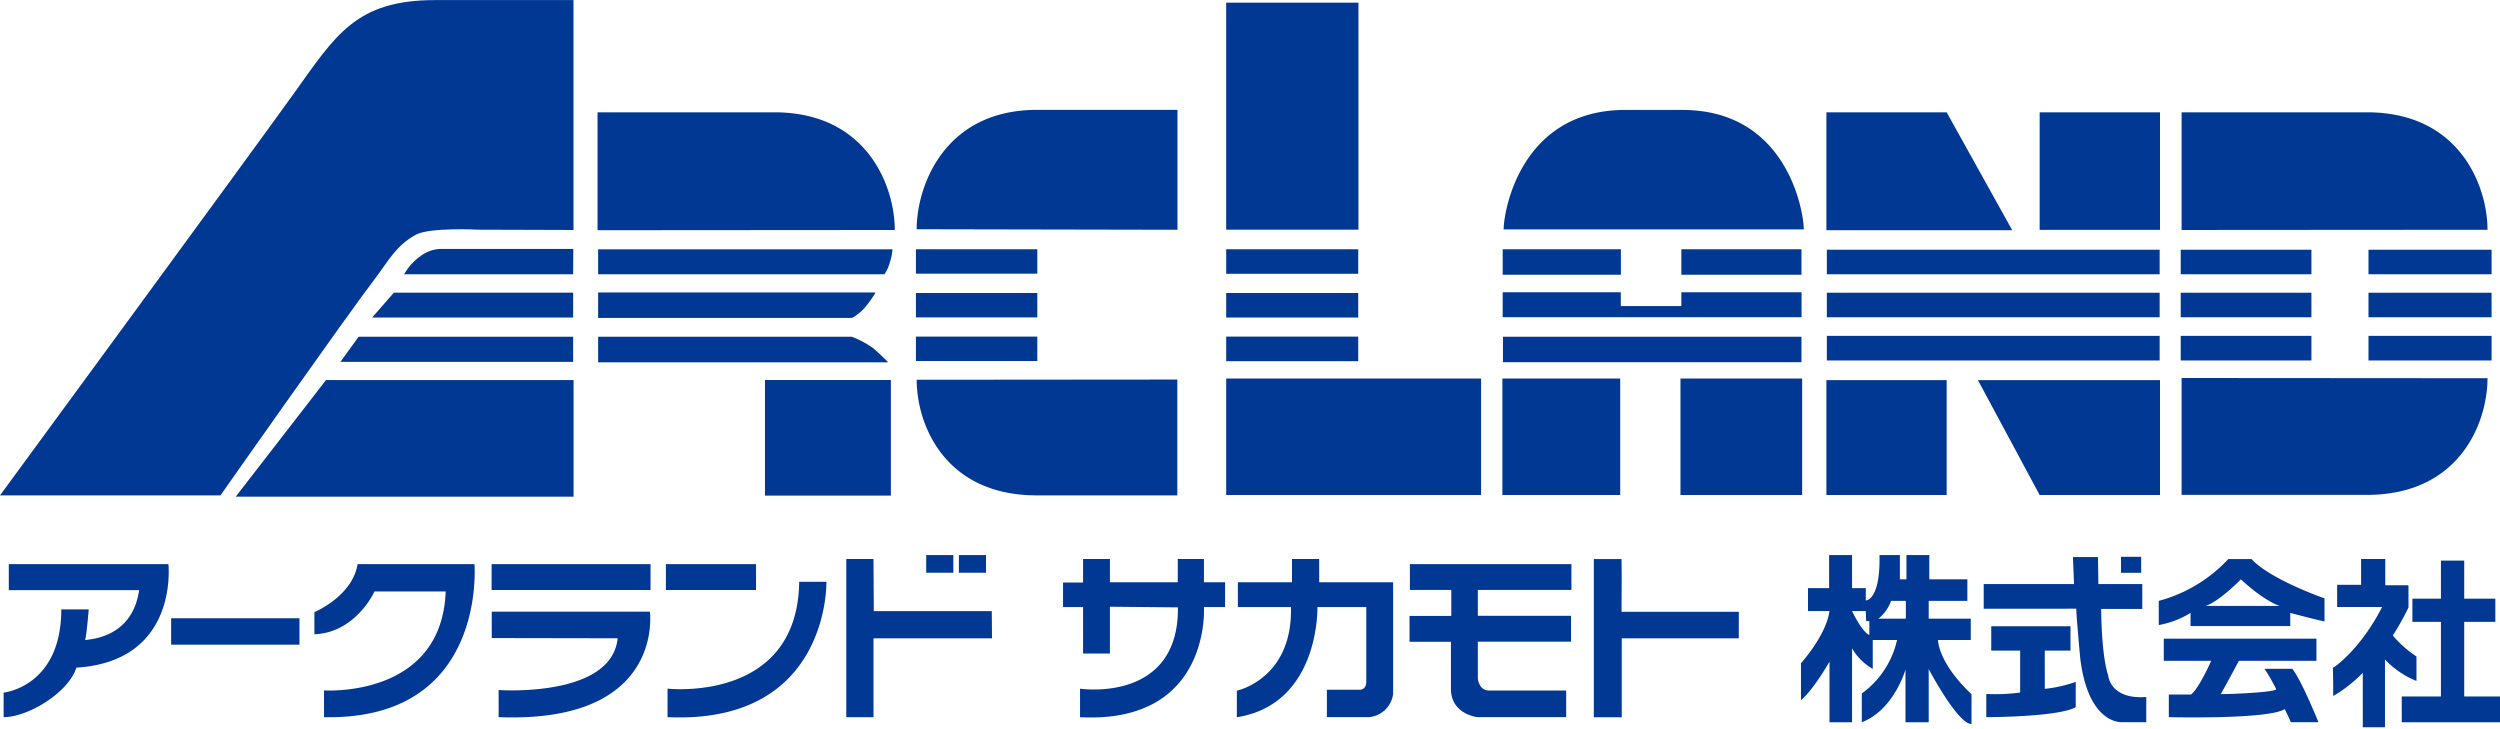
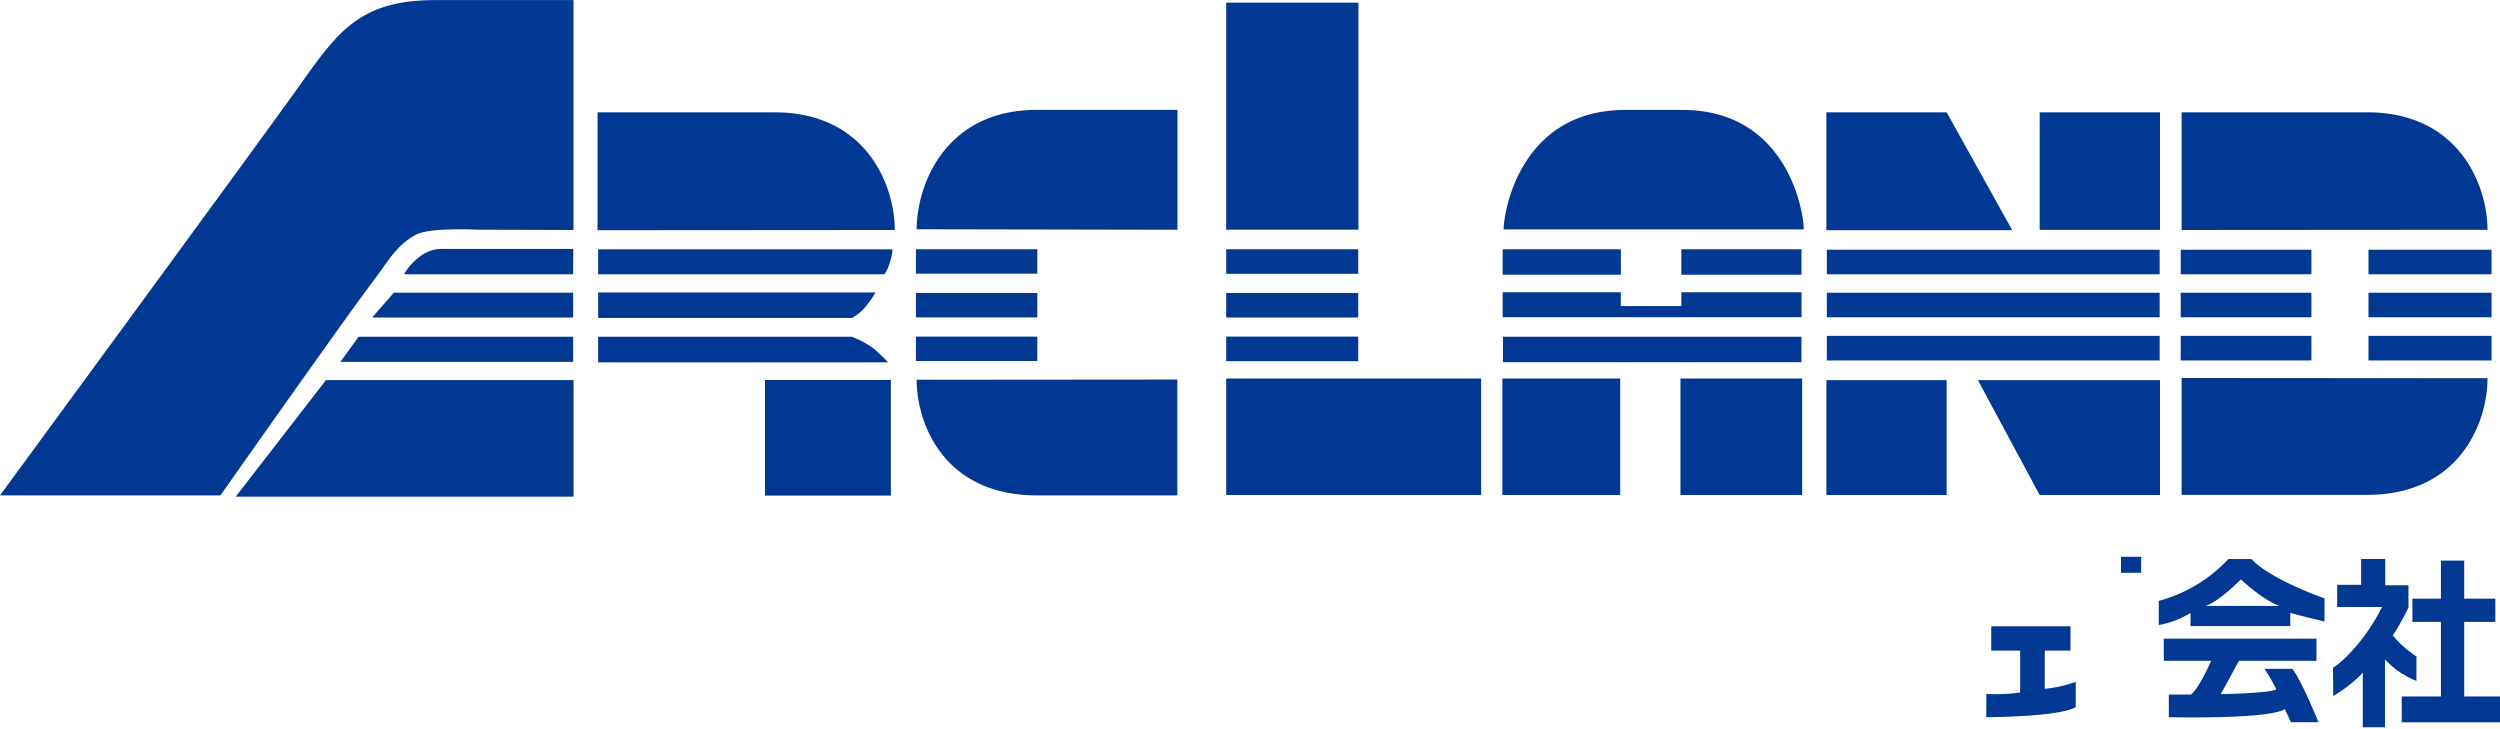
<svg xmlns="http://www.w3.org/2000/svg" height="729" viewBox="0 0 338.18 98.59" width="2500">
  <g fill="#003894">
-     <path d="m1.19 76.3h21.59s1.47 13.15-12.45 14c-1.06 3.38-6.54 6.7-9.84 6.7v-3.32s7.8-.78 7.8-11.26h3.71s-.28 3.52-.49 4.15c1.06-.14 6.4-.49 7.31-6.75h-17.63zm21.96 7.32h17.36v3.57h-17.36zm19.38 2.17v-3s5.14-2.13 5.84-6.49h15.81s1.76 21.17-20.35 20.7v-3.62s15.92 1.09 16.46-13.38h-9.63s-2.5 5.56-8.13 5.79zm23.97-9.49h21.5v3.5h-21.5zm.02 10v-3.57h21.39s2.09 15.15-20.46 14.27v-3.67s15.29 1.09 16.1-7zm23.56-10h12.19v3.5h-12.19zm.22 20.7v-3.86s17.58 2 17.81-14.45h3.68s.48 19.31-21.49 18.31zm24.18-21.39v21.4h3.68v-10.67h16.03l-.03-3.68h-15.96l-.04-7.05zm10.81-.54h3.67v2.39h-3.67zm4.42 0h3.67v2.39h-3.67zm20.43 6.99v6.33h-3.63v-6.28h-2.71v-3.32h2.71v-3.18h3.63v3.14h9.18v-3.14h3.54v3.14h2.86v3.36h-2.86s1 15.81-16.76 14.9v-3.86s13.37 2 13.24-11zm17.31.05v-3.36h7.32v-3.14h3.68v3.14h10v15.13a3.61 3.61 0 0 1 -3.33 3.12h-5.63v-3.71h4.51s.82 0 .82-1.09v-10.09h-6.61s.35 13.13-10.9 14.9v-3.59s7.57-1.59 7.32-11.31zm28.82 4.7h-5.6v-3.5h5.65v-3.52h-5.6v-3.49h21.85v3.49h-12.66v3.5h12.61v3.5h-12.61v5s.13 1.61 1.54 1.61h10.41v3.6h-12s-3.59-.37-3.59-3.84zm23.11-.47v10.67h-3.78v-21.4h3.75l.02 2.25-.02 4.89h15.86v3.59zm28.1-3.69h-2.91v-3.1h2.86v-4.48h3.1v4.48h1.86v1.67s2 0 1.85-6.15h2.76v3.29h.89v-3.29h3.09v3.29h5.15v2.91h-5.23v2.41h5.69v2.88h-4.43s-.05 3 4.53 7.34v4s-1.37.69-5.79-7.4v7.19h-3.14v-7.13s-1.54 5.45-5.91 7.13v-3.89a12.24 12.24 0 0 0 4.77-7.24h-3.29v3.91a7.63 7.63 0 0 1 -2.8-2.78v10h-3.05v-8.2s-2.19 3.84-3.86 5.21v-5s3.38-3.7 3.86-7.05zm4.91 0h-1.86s1.32 2.8 2.34 3.24v-1.89h-.43zm3.42-1.38a5.41 5.41 0 0 1 -1.72 2.41h3.72v-2.41zm23.65 1.06h-11.12v-3.33h12.22l-.15-3.66h3.39l.05 3.66h5.94v3.36h-5.56s0 6.14.95 9c0 0 .24 3.29 5.15 2.91v3.41h-3.22s-4.63.46-5.72-8.72c-.7-7.73-.5-6.64-.5-6.64z" />
    <path d="m286.91 75.31h2.73v2.16h-2.73zm-10.31 12.69h3.48v-3.3h-10.72v3.3h3.91v5.67a25 25 0 0 1 -4.58.19v3.14s9.72 0 12.1-1.35v-3.42a18.26 18.26 0 0 1 -4.19.94zm37.84-7.07v3.13c-1.77-.4-4.63-1.16-4.63-1.16v1.78h-13.49v-1.78a12.44 12.44 0 0 1 -4.3 1.64v-3.27a19.85 19.85 0 0 0 9.41-5.66h3.13c2.59 2.8 9.88 5.32 9.88 5.32zm-11.31-2.57s-2.93 3-4.77 3.59h10s-1.96-.57-5.23-3.59zm-.27 11.02h10.49v-3h-20.65v3h6.41s-1.64 3.75-2.73 4.56h-3v3.06s13.43.34 15.68-1.09c.55 1.09.82 1.77.82 1.77h3.74s-2.31-5.72-3.54-7.22h-3.75a27.68 27.68 0 0 1 1.57 2.73c.13.47-7 .74-7.49.68.74-1.29 2.45-4.49 2.45-4.49zm16.76 1.62a18.65 18.65 0 0 1 -4 3.14c0-3.23-.07-3.93 0-3.86s3.73-2.5 6.61-8.18h-6.08v-3h3.24v-3.49h3.27v3.55h3.14v3a34.76 34.76 0 0 1 -2.12 3.79 14.63 14.63 0 0 0 3.2 2.84v3.31a12 12 0 0 1 -4.26-2.9v9.17h-3z" />
    <path d="m330.19 94.2v-10.09h-3.86v-3.14h3.86v-5.15h3.15v5.15h4.21v3.14h-4.21v10.09h4.84v3.49h-13.29v-3.49zm-35.08-63.1v-15.92h25.08c12.61 0 16.3 10.08 16.3 15.89zm-214.28.03v-15.95h23.91c12.6 0 16.3 10.08 16.3 15.92zm78.45-.06v-16.22h-19c-12.61 0-16.28 10.41-16.28 16.15zm-.02 20.26v15.67h-19c-12.59 0-16.26-9.73-16.26-15.64zm135.85-.21v15.81h25.08c12.61 0 16.3-9.87 16.3-15.78zm-47.99-17.35h45.02v3.32h-45.02zm0 5.82h45.02v3.32h-45.02zm0 5.83h45.02v3.33h-45.02zm47.87-11.65h17.68v3.32h-17.68zm0 5.82h17.68v3.32h-17.68zm0 5.83h17.68v3.33h-17.68zm25.4-11.65h16.65v3.32h-16.65zm0 5.82h16.65v3.32h-16.65zm0 5.83h16.65v3.33h-16.65zm-154.52-11.71h17.86v3.32h-17.86zm0 5.91h17.86v3.32h-17.86zm0 5.9h17.86v3.33h-17.86zm-41.97-11.81h16.42v3.3h-16.42zm0 5.91h16.42v3.3h-16.42zm0 5.9h16.42v3.3h-16.42zm-46.37-8.43h-22.86a7.39 7.39 0 0 1 2.18-2.43 4.78 4.78 0 0 1 2.7-1h18zm0 5.85h-27.19l2.94-3.36h24.25zm0 6h-31.48l2.46-3.4h29.02zm42.82-13.4a5.18 5.18 0 0 1 -.71 1.55h-38.73v-3.37h39.82a7.29 7.29 0 0 1 -.38 1.82zm-3.29 5.97a6.12 6.12 0 0 1 -1.82 1.49h-34.33v-3.45h37.53a13.84 13.84 0 0 1 -1.38 1.96zm1.05 5.57a13.22 13.22 0 0 0 -2.87-1.54h-34.33v3.46h39.23a27.05 27.05 0 0 0 -2.03-1.92zm85.16-13.37h15.99v3.44h-15.99zm24.17 0h16.25v3.44h-16.25zm0 7.68v-1.87h16.26v3.38h-40.43v-3.38h15.98v1.87zm-24.13 4.15h40.38v3.44h-40.38zm72.6-30.36h16.28v15.9h-16.28zm-3.71 15.95h-25.14v-15.95h16.27zm-25.14 20.28h16.27v15.54h-16.27zm-19.74-.22h16.46v15.76h-16.46zm-24.09 0h15.94v15.76h-15.94zm-99.75.2h17.03v15.64h-17.03zm-59.38.01h33.49v15.77h-45.7zm121.77-51.05h17.89v30.71h-17.89zm0 50.84h34.48v15.76h-34.48zm101.69.22h24.63v15.54h-16.28zm-39.99-36.55h-7.71c-14.23 0-16.46 13.8-16.46 16.16h40.6c0-2.36-2.21-16.16-16.43-16.16z" />
    <path d="m77.58 31.1v-31.1h-18.72c-10.72 0-13.45 4.73-19.1 12.62s-39.76 54.38-39.76 54.38h29.82s17-24.21 21.07-29.54c1.6-2.11 2.71-4.3 5.4-5.74 1.89-1 8.44-.66 8.44-.66z" />
  </g>
</svg>